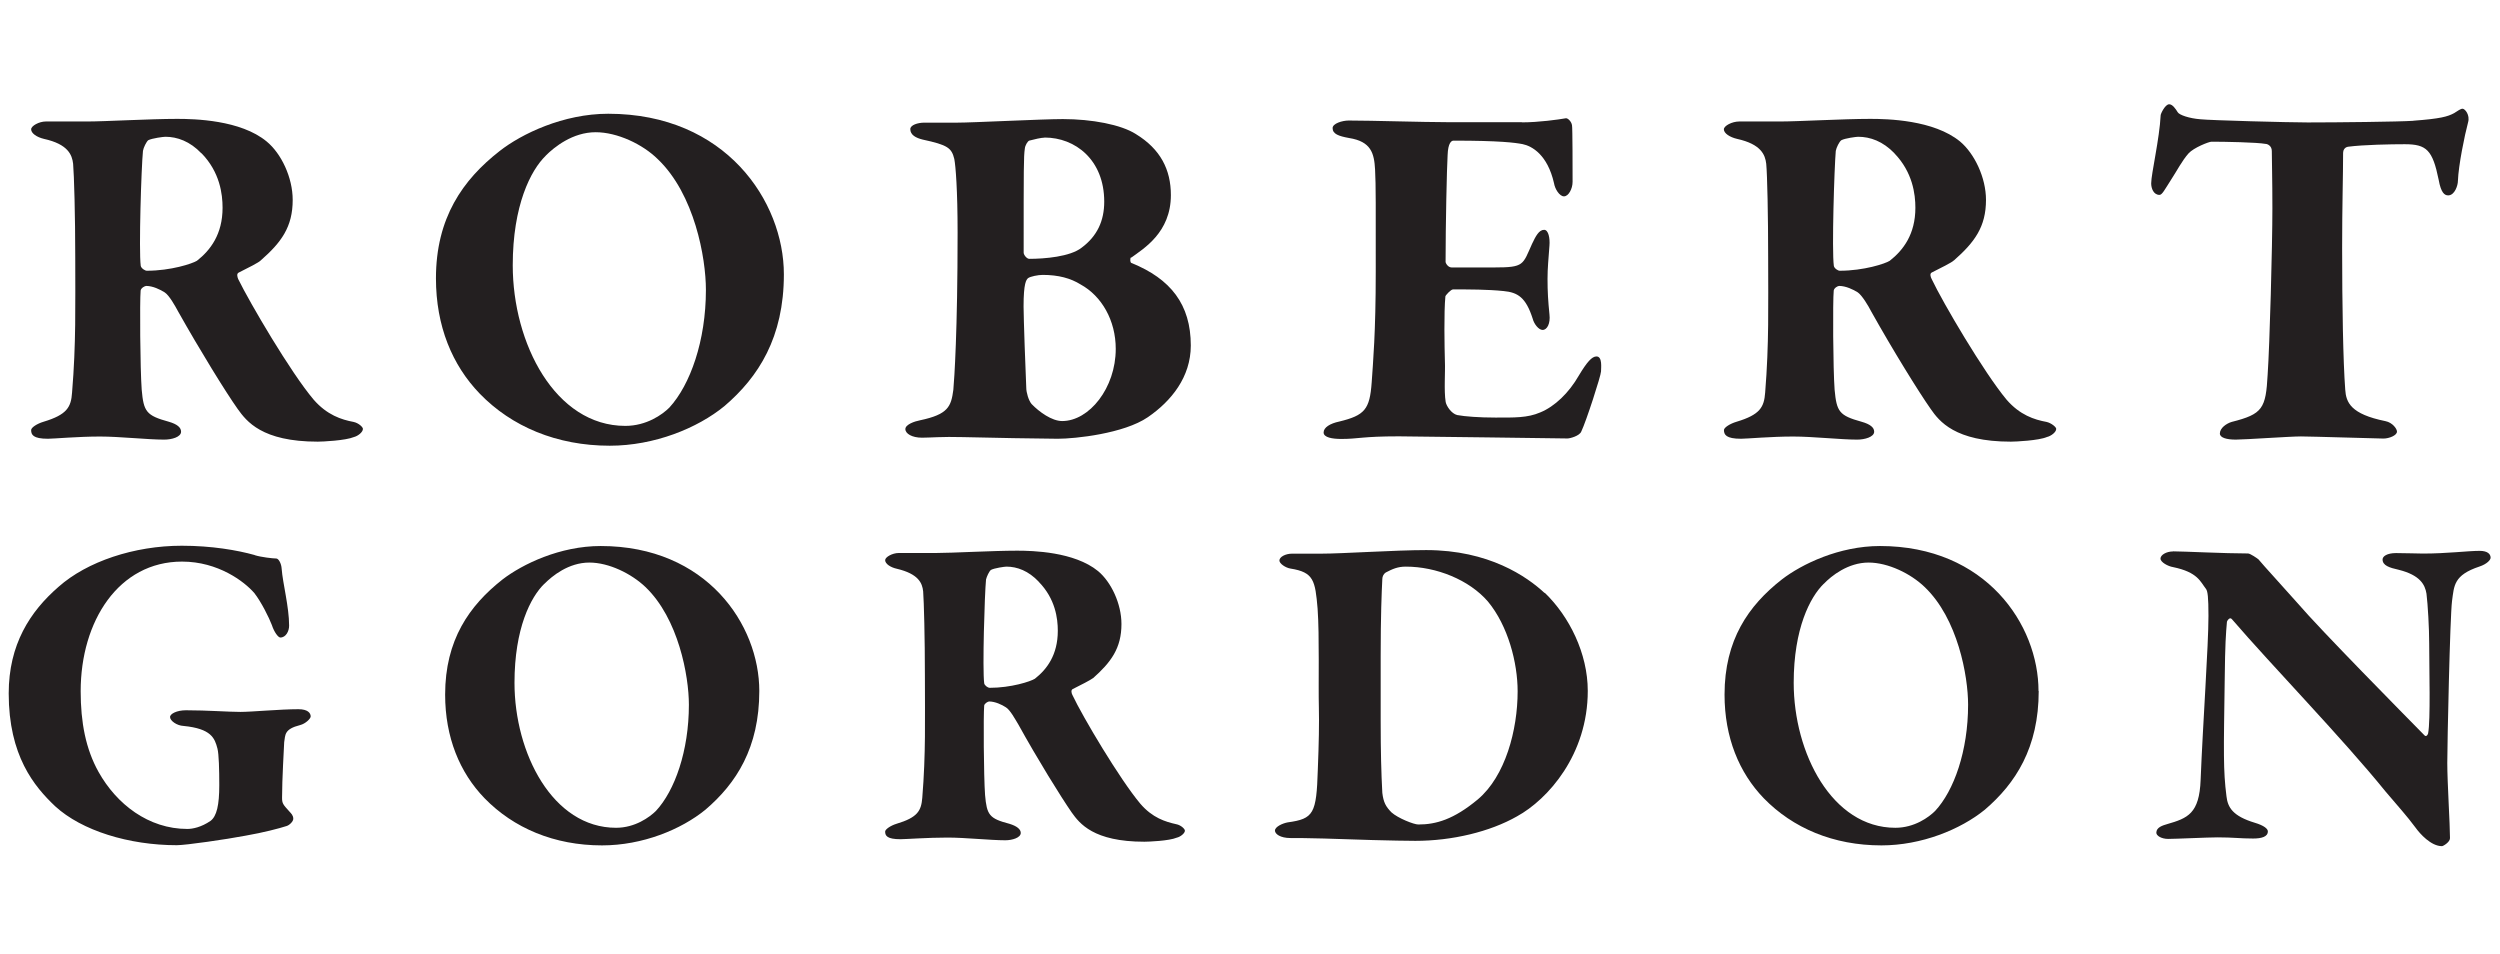
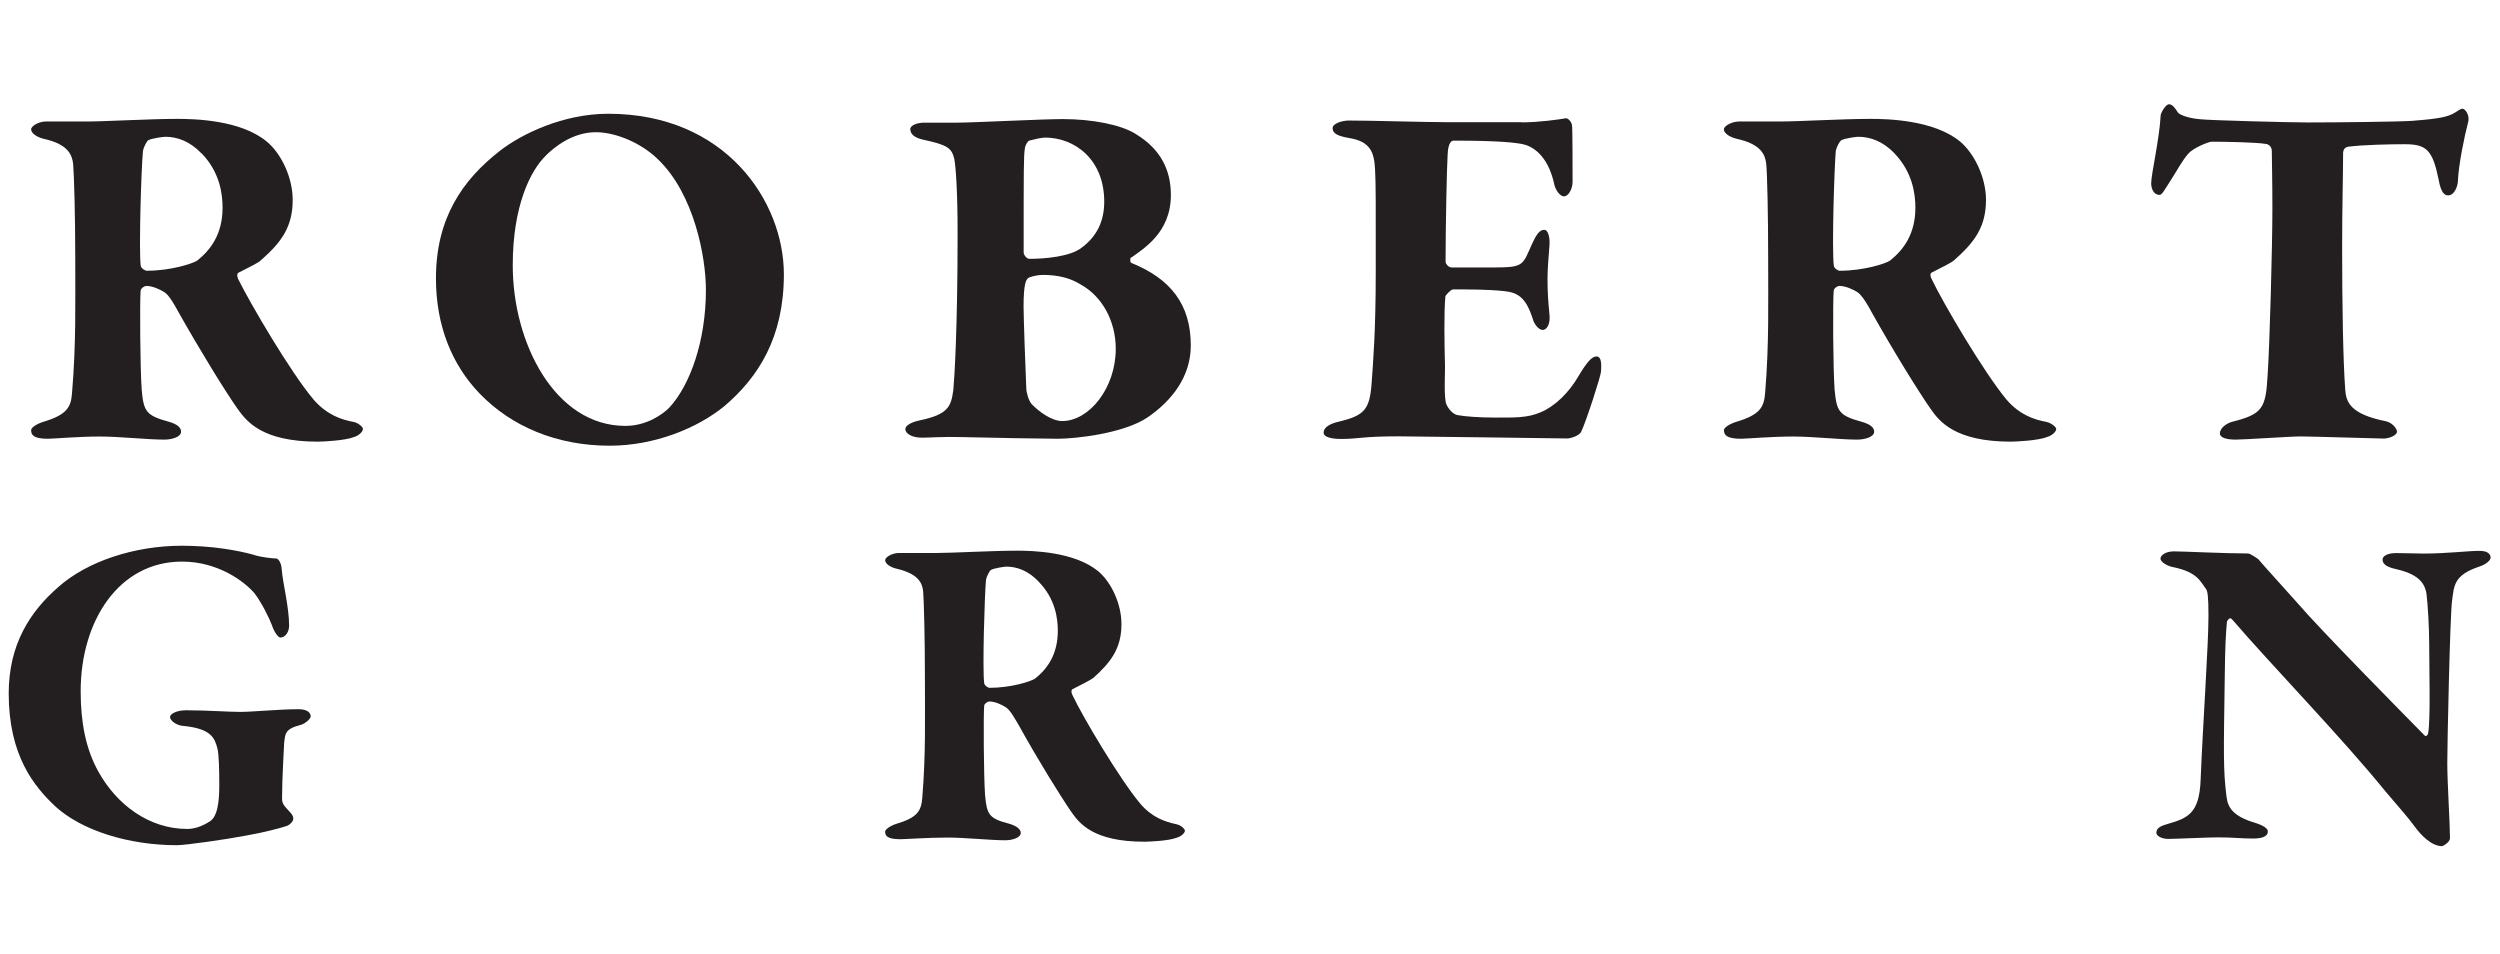
<svg xmlns="http://www.w3.org/2000/svg" id="_40._Robert_Gordon" viewBox="0 0 258.46 98.6">
  <defs>
    <style>.cls-1{fill:#231f20;stroke-width:0px;}</style>
  </defs>
  <path class="cls-1" d="M26.97,26.91c-.19.22-1.33.79-2.27,1.26-.27.11-.16.46-.08.67,1.21,2.47,5.43,9.67,7.8,12.47,1.39,1.6,2.89,2.08,4.13,2.31.52.11.97.53.97.72,0,.34-.52.74-.92.84-.88.37-3.26.48-3.75.48-5.79,0-7.37-2.12-8.27-3.37-1.25-1.76-3.93-6.11-6.16-10.08-.32-.59-.91-1.66-1.39-1.98-.47-.3-1.24-.67-1.91-.67-.14,0-.53.2-.58.47-.1,1.09-.05,8.12.11,10.26.2,2.27.47,2.67,2.8,3.31.86.25,1.27.59,1.27,1.03,0,.55-.95.82-1.75.82-1.7,0-4.61-.32-6.62-.32-2.28,0-4.82.23-5.39.23-1.55,0-1.74-.42-1.74-.9,0-.26.61-.66,1.29-.86,2.42-.73,2.84-1.51,2.94-3.01.42-5.07.33-8.97.33-13.93,0-4.34-.12-8.59-.22-9.73-.11-.92-.52-2.02-3.01-2.57-.73-.17-1.33-.57-1.33-.99,0-.36.83-.81,1.51-.81h4.28c1.85,0,6.51-.27,9.3-.27,1.77,0,6.56.1,9.26,2.34,1.51,1.24,2.69,3.72,2.69,6.04,0,2.8-1.18,4.39-3.3,6.25M20.82,15.85c-1.18-1.24-2.5-1.71-3.72-1.71-.2,0-1.39.15-1.78.36-.18.15-.49.76-.54,1.1-.17,1.7-.44,10.28-.23,11.89.06.26.44.5.63.5,2.48,0,4.69-.73,5.18-1.03,1.39-1.09,2.65-2.74,2.65-5.48,0-1.41-.27-3.68-2.18-5.64" />
  <path class="cls-1" d="M81.04,28.36c0,6.53-2.63,10.62-6.14,13.62-2.79,2.29-7.25,4.1-11.86,4.1-5.48,0-10.15-1.98-13.44-5.38-2.85-2.95-4.53-6.99-4.53-11.92,0-6.25,2.77-10.19,6.59-13.17,2.26-1.77,6.57-3.85,11.22-3.85,12.15,0,18.16,9.07,18.16,16.6M56.42,16.1c-1.55,1.5-3.41,5.13-3.41,11.33,0,8.08,4.39,16.6,11.64,16.6,2.19,0,3.83-1.17,4.55-1.89,2.16-2.35,3.78-6.91,3.78-12.17,0-3.32-1.18-9.89-4.97-13.51-1.58-1.56-4.2-2.79-6.43-2.79-2.38,0-4.28,1.54-5.16,2.42" />
  <path class="cls-1" d="M116.94,26.61c-.14.05-.1.58.04.58,4.05,1.64,6.13,4.29,6.13,8.53,0,3.26-2.02,5.75-4.44,7.41-2.48,1.7-7.52,2.23-9.32,2.23-1.46,0-7.45-.11-9.8-.17-2.15-.06-3.39.06-4.23.06-1.04,0-1.72-.42-1.72-.89s.94-.8,1.52-.91c2.89-.61,3.21-1.4,3.44-3.15.1-1.09.44-6.06.44-16.25,0-4.42-.2-6.89-.34-7.61-.28-1.15-.68-1.45-3.27-2.01-.69-.17-1.28-.47-1.28-1.08,0-.43.79-.67,1.43-.67h3.37c1.66,0,8.84-.37,10.97-.37,2.99,0,6.02.57,7.55,1.55,2.54,1.55,3.62,3.67,3.62,6.31,0,3.88-2.84,5.54-4.09,6.46M107.99,14.23c-.32,0-1.08.17-1.59.31-.16.07-.42.48-.45.83-.12.84-.12,1.87-.12,10.75,0,.23.32.64.58.64,1.59,0,4.23-.22,5.41-1.15,1.62-1.2,2.34-2.79,2.34-4.76,0-4.34-3.01-6.63-6.16-6.63M111.72,29.41c-1.03-.64-2.28-.99-3.93-.99-.46,0-1.28.16-1.51.34-.18.17-.46.48-.46,2.93,0,1.05.21,7.02.28,8.41,0,.47.24,1.31.55,1.67.78.81,2.09,1.76,3.16,1.76,2.8,0,5.54-3.42,5.54-7.46,0-2.95-1.46-5.47-3.63-6.66" />
  <path class="cls-1" d="M157.35,12.65c1.72,0,3.79-.29,4.51-.42.21-.06.61.34.66.72.06.2.06,4.8.06,5.85,0,.72-.42,1.5-.89,1.5s-.94-.78-1.03-1.36c-.67-2.94-2.27-3.84-3.25-4.04-.79-.15-2.33-.36-7.15-.36-.19,0-.56.21-.6,1.5-.08,1.25-.21,7.25-.21,11.03,0,.14.25.58.62.58h4.44c3.09,0,2.9-.27,3.88-2.44.37-.78.71-1.45,1.25-1.45.45,0,.61.88.55,1.62-.1,1.39-.2,2.32-.2,3.45,0,1.35.06,2.28.2,3.68.11.93-.24,1.6-.71,1.6-.41,0-.89-.62-1.03-1.18-.7-2.17-1.52-2.7-3-2.84-1.68-.17-3.52-.17-5.23-.17-.23,0-.79.63-.79.72-.16,1.65-.09,5.23-.05,6.73.05,1.08-.11,3.02.08,4.19.08.42.59,1.2,1.19,1.35.8.15,2.28.26,3.95.26,1.96,0,3.31.04,4.63-.53,1.5-.61,2.97-2.02,4-3.82.84-1.4,1.35-1.97,1.82-1.97.63,0,.47,1.18.47,1.55,0,.42-1.54,5.18-2.04,6.21-.18.46-1.17.72-1.43.72-.56,0-15.78-.22-17.44-.22-3.78,0-4.17.27-5.92.27-.96,0-1.85-.15-1.85-.67s.67-.93,1.62-1.13c2.63-.64,3.15-1.25,3.35-4.04.14-2.12.42-5.07.42-11.45s.02-9.05-.07-10.56c-.09-1.7-.42-2.9-2.68-3.26-1.1-.2-1.71-.42-1.71-1.03,0-.47.99-.78,1.67-.78,2.4,0,7.74.17,10.11.17h7.77Z" />
  <path class="cls-1" d="M202.01,26.91c-.2.22-1.36.79-2.29,1.26-.24.11-.13.46-.02.67,1.17,2.47,5.41,9.67,7.74,12.47,1.38,1.6,2.88,2.08,4.14,2.31.49.11,1,.53,1,.72,0,.34-.53.74-.96.84-.86.37-3.24.48-3.73.48-5.79,0-7.41-2.12-8.28-3.37-1.24-1.76-3.93-6.11-6.15-10.08-.3-.59-.94-1.66-1.39-1.98-.47-.3-1.25-.67-1.93-.67-.14,0-.51.2-.56.47-.11,1.09-.07,8.12.09,10.26.21,2.27.47,2.67,2.78,3.31.89.25,1.31.59,1.31,1.03,0,.55-.98.82-1.76.82-1.68,0-4.58-.32-6.61-.32-2.29,0-4.81.23-5.39.23-1.55,0-1.77-.42-1.77-.9,0-.26.63-.66,1.31-.86,2.43-.73,2.84-1.51,2.95-3.01.41-5.07.31-8.97.31-13.93,0-4.34-.09-8.59-.2-9.73-.11-.92-.52-2.02-3.01-2.57-.74-.17-1.37-.57-1.37-.99,0-.36.84-.81,1.59-.81h4.22c1.87,0,6.55-.27,9.32-.27,1.77,0,6.56.1,9.29,2.34,1.48,1.24,2.68,3.72,2.68,6.04,0,2.8-1.2,4.39-3.31,6.25M195.86,15.85c-1.2-1.24-2.5-1.71-3.76-1.71-.18,0-1.37.15-1.74.36-.21.15-.51.76-.57,1.1-.15,1.7-.42,10.28-.2,11.89.05.26.42.5.61.5,2.48,0,4.71-.73,5.17-1.03,1.39-1.09,2.65-2.74,2.65-5.48,0-1.41-.28-3.68-2.18-5.64" />
  <path class="cls-1" d="M249.51,12.48c2.79-.21,3.53-.42,4.2-.78.39-.25.68-.46.88-.46.25,0,.79.65.57,1.41-.36,1.34-.99,4.43-1.05,6.04,0,.48-.33,1.51-1.01,1.51-.37,0-.74-.26-.98-1.61-.63-3.09-1.25-3.68-3.51-3.68-1.41,0-4.26.05-5.86.26-.37.06-.51.38-.51.63,0,2.38-.1,5.38-.1,9.82,0,5.95.1,11.75.32,14.66.09,1.33.56,2.53,4.16,3.26.74.15,1.19.8,1.19,1.08,0,.4-.82.72-1.4.72-.39,0-7.59-.22-8.53-.22-1.14,0-5.79.33-6.73.33-.99,0-1.65-.21-1.65-.63,0-.56.66-1.03,1.22-1.2,3.21-.81,3.53-1.38,3.72-4.9.21-3.04.49-13.25.49-17.19,0-2.95-.06-5.06-.06-5.92,0-.55-.47-.73-.62-.73-.95-.17-4.29-.23-5.61-.23-.28,0-1.85.62-2.38,1.21-.68.77-1.17,1.75-1.81,2.73-.66,1.03-.92,1.56-1.19,1.56-.61,0-.86-.67-.86-1.19,0-.98.86-4.6.98-7.05,0-.14.46-1.13.88-1.13.35,0,.67.48.88.82.15.28,1.18.64,2.34.73.98.11,9.13.33,11.1.33,3.03,0,9.43-.07,10.92-.17" />
  <path class="cls-1" d="M26.35,57.4c.64.2,1.86.34,2.21.34.24,0,.53.51.56,1.07.11,1.49.77,3.93.77,5.88,0,.56-.33,1.22-.91,1.22-.22,0-.64-.57-.87-1.28-.28-.75-1.11-2.42-1.82-3.32-1.03-1.19-3.74-3.25-7.47-3.25-6.55,0-10.48,6.15-10.48,13.4,0,3.22.52,5.97,1.85,8.35,1.86,3.32,5.15,5.89,9.18,5.89.55,0,1.44-.18,2.39-.83.65-.48.91-1.66.91-3.69,0-1.6-.04-3.23-.19-3.79-.28-1.08-.64-2.06-3.51-2.34-.68-.03-1.39-.53-1.39-.92,0-.34.71-.7,1.65-.7,2.19,0,4.38.17,5.63.17,1.15,0,4.11-.28,5.99-.28.96,0,1.27.39,1.27.75,0,.22-.53.75-1.09.89-1.67.42-1.52,1.02-1.65,1.77-.02.56-.22,3.83-.22,5.75,0,.59.11.7.77,1.43.17.19.39.38.39.74,0,.28-.41.67-.7.75-.77.25-2.37.67-4.26,1-1.94.37-6.14.98-7.08.98-4.95,0-9.82-1.5-12.57-4.02-2.18-2.06-4.81-5.23-4.81-11.67,0-5.06,2.2-8.46,5.15-11.02,2.95-2.62,7.83-4.25,12.74-4.25,3.09,0,5.74.46,7.53.96" />
-   <path class="cls-1" d="M78.5,71.43c0,5.87-2.38,9.56-5.57,12.28-2.51,2.05-6.5,3.69-10.69,3.69-4.94,0-9.14-1.79-12.14-4.87-2.57-2.65-4.08-6.3-4.08-10.72,0-5.65,2.5-9.2,5.93-11.9,2.07-1.59,5.94-3.46,10.15-3.46,10.97,0,16.4,8.15,16.4,14.99M56.28,60.35c-1.42,1.37-3.09,4.63-3.09,10.24,0,7.28,3.95,14.99,10.5,14.99,1.96,0,3.46-1.09,4.12-1.74,1.95-2.09,3.41-6.21,3.41-10.98,0-2.98-1.08-8.91-4.49-12.17-1.46-1.39-3.78-2.53-5.8-2.53-2.15,0-3.85,1.39-4.65,2.2" />
  <path class="cls-1" d="M112.96,70.12c-.19.18-1.23.7-2.06,1.12-.2.1-.13.42-.03.61,1.05,2.24,4.91,8.73,7.02,11.24,1.25,1.46,2.59,1.87,3.72,2.12.47.09.89.48.89.67,0,.27-.47.64-.84.72-.8.34-2.95.42-3.35.42-5.27,0-6.7-1.89-7.51-3.02-1.11-1.6-3.53-5.5-5.53-9.12-.3-.49-.83-1.48-1.27-1.75-.42-.28-1.13-.61-1.74-.61-.11,0-.47.19-.51.42-.09.97-.05,7.33.09,9.25.18,2.06.42,2.43,2.53,2.98.78.24,1.16.57,1.16.94,0,.5-.89.76-1.59.76-1.55,0-4.15-.28-5.98-.28-2.04,0-4.33.17-4.86.17-1.4,0-1.59-.36-1.59-.79,0-.23.55-.61,1.16-.8,2.21-.66,2.57-1.35,2.68-2.7.37-4.57.27-8.07.27-12.56,0-3.92-.1-7.74-.18-8.77-.09-.86-.48-1.81-2.72-2.34-.65-.14-1.21-.51-1.21-.89,0-.32.75-.74,1.4-.74h3.84c1.67,0,5.89-.24,8.4-.24,1.59,0,5.91.1,8.37,2.11,1.35,1.12,2.42,3.37,2.42,5.47,0,2.5-1.07,3.95-2.98,5.64M107.39,60.14c-1.06-1.12-2.23-1.56-3.34-1.56-.18,0-1.25.15-1.6.34-.19.14-.44.69-.51.99-.15,1.52-.38,9.28-.19,10.73.04.24.4.47.55.47,2.24,0,4.25-.66,4.69-.94,1.24-.97,2.37-2.46,2.37-4.96,0-1.25-.24-3.3-1.98-5.07" />
-   <path class="cls-1" d="M159.71,61.29c2.52,2.43,4.44,6.25,4.44,10.14,0,6.58-4.11,11.21-7.32,12.97-2.79,1.59-6.7,2.53-10.5,2.53-1.9,0-6.8-.14-9.43-.24-1.68-.05-2.76-.05-3.48-.05-1.06,0-1.61-.42-1.61-.77,0-.39.77-.75,1.32-.85,2.69-.37,2.97-.9,3.11-5.43.11-2.74.15-4.84.11-6.47-.06-2.34.07-7.43-.13-10.18-.25-2.94-.4-3.78-2.81-4.16-.5-.08-1.14-.51-1.14-.83,0-.38.64-.71,1.3-.71h3.01c2.21,0,7.69-.37,10.87-.37,6.49,0,10.42,2.75,12.23,4.43M143.26,59.19c-.22.14-.35.42-.35.67-.07,1.39-.17,3.82-.17,7.94v6.71c0,3.23.06,5.42.17,7.46.12.98.35,1.41.95,2.02.67.6,2.31,1.25,2.77,1.25,1.82,0,3.65-.51,6.16-2.6,2.84-2.4,4.11-7.16,4.11-11.17,0-2.95-.99-6.77-3.07-9.28-1.94-2.25-5.34-3.61-8.49-3.61-.84,0-1.37.24-2.08.61" />
-   <path class="cls-1" d="M210.77,71.43c0,5.87-2.39,9.56-5.57,12.28-2.52,2.05-6.55,3.69-10.69,3.69-4.97,0-9.16-1.79-12.16-4.87-2.56-2.65-4.06-6.3-4.06-10.72,0-5.65,2.47-9.2,5.92-11.9,2.06-1.59,5.93-3.46,10.15-3.46,10.96,0,16.39,8.15,16.39,14.99M188.55,60.35c-1.41,1.37-3.11,4.63-3.11,10.24,0,7.28,3.97,14.99,10.51,14.99,1.97,0,3.46-1.09,4.11-1.74,1.95-2.09,3.41-6.21,3.41-10.98,0-2.98-1.07-8.91-4.49-12.17-1.44-1.39-3.78-2.53-5.8-2.53-2.13,0-3.86,1.39-4.63,2.2" />
  <path class="cls-1" d="M224.66,57c1.03,0,5.38.22,7.75.22.23,0,.98.52,1.08.61.71.85,2.06,2.29,4,4.48,2.44,2.85,11.03,11.54,13.18,13.73.19.18.36-.15.36-.23.26-1.32.11-6.71.11-9.29,0-1.55-.14-4.03-.28-5.14-.15-.94-.67-1.92-2.86-2.47-.99-.22-1.68-.45-1.68-1.07,0-.33.47-.66,1.39-.66,1.14,0,2.11.05,2.79.05,2.5,0,4.63-.28,5.86-.28.81,0,1.13.33,1.13.71,0,.22-.37.65-1.15.91-2.68.89-2.62,1.98-2.84,3.57-.21,1.65-.49,14.75-.49,16.74s.28,6.36.28,7.77c0,.42-.71.83-.83.83-1.14,0-2.29-1.3-2.72-1.9-.94-1.27-1.84-2.24-3.13-3.77-4.39-5.43-11.75-13.01-15.87-17.8-.23-.28-.51.2-.51.27-.11,1.26-.19,2.25-.23,5.94-.11,7.6-.16,9.42.18,12.09.13,1.17.65,2.06,2.93,2.75.94.28,1.35.62,1.35.89,0,.56-.65.74-1.53.74-1.35,0-2.03-.12-3.66-.12-1.03,0-4.32.16-5.12.16-.66,0-1.22-.31-1.22-.64,0-.56.65-.75,1.12-.89,2.12-.61,3.33-1.08,3.46-4.58.24-5.97.81-13.86.81-16.95,0-1.94-.08-2.56-.26-2.79-.58-.74-.84-1.72-3.4-2.25-.51-.08-1.3-.5-1.3-.88s.61-.74,1.3-.74" />
</svg>